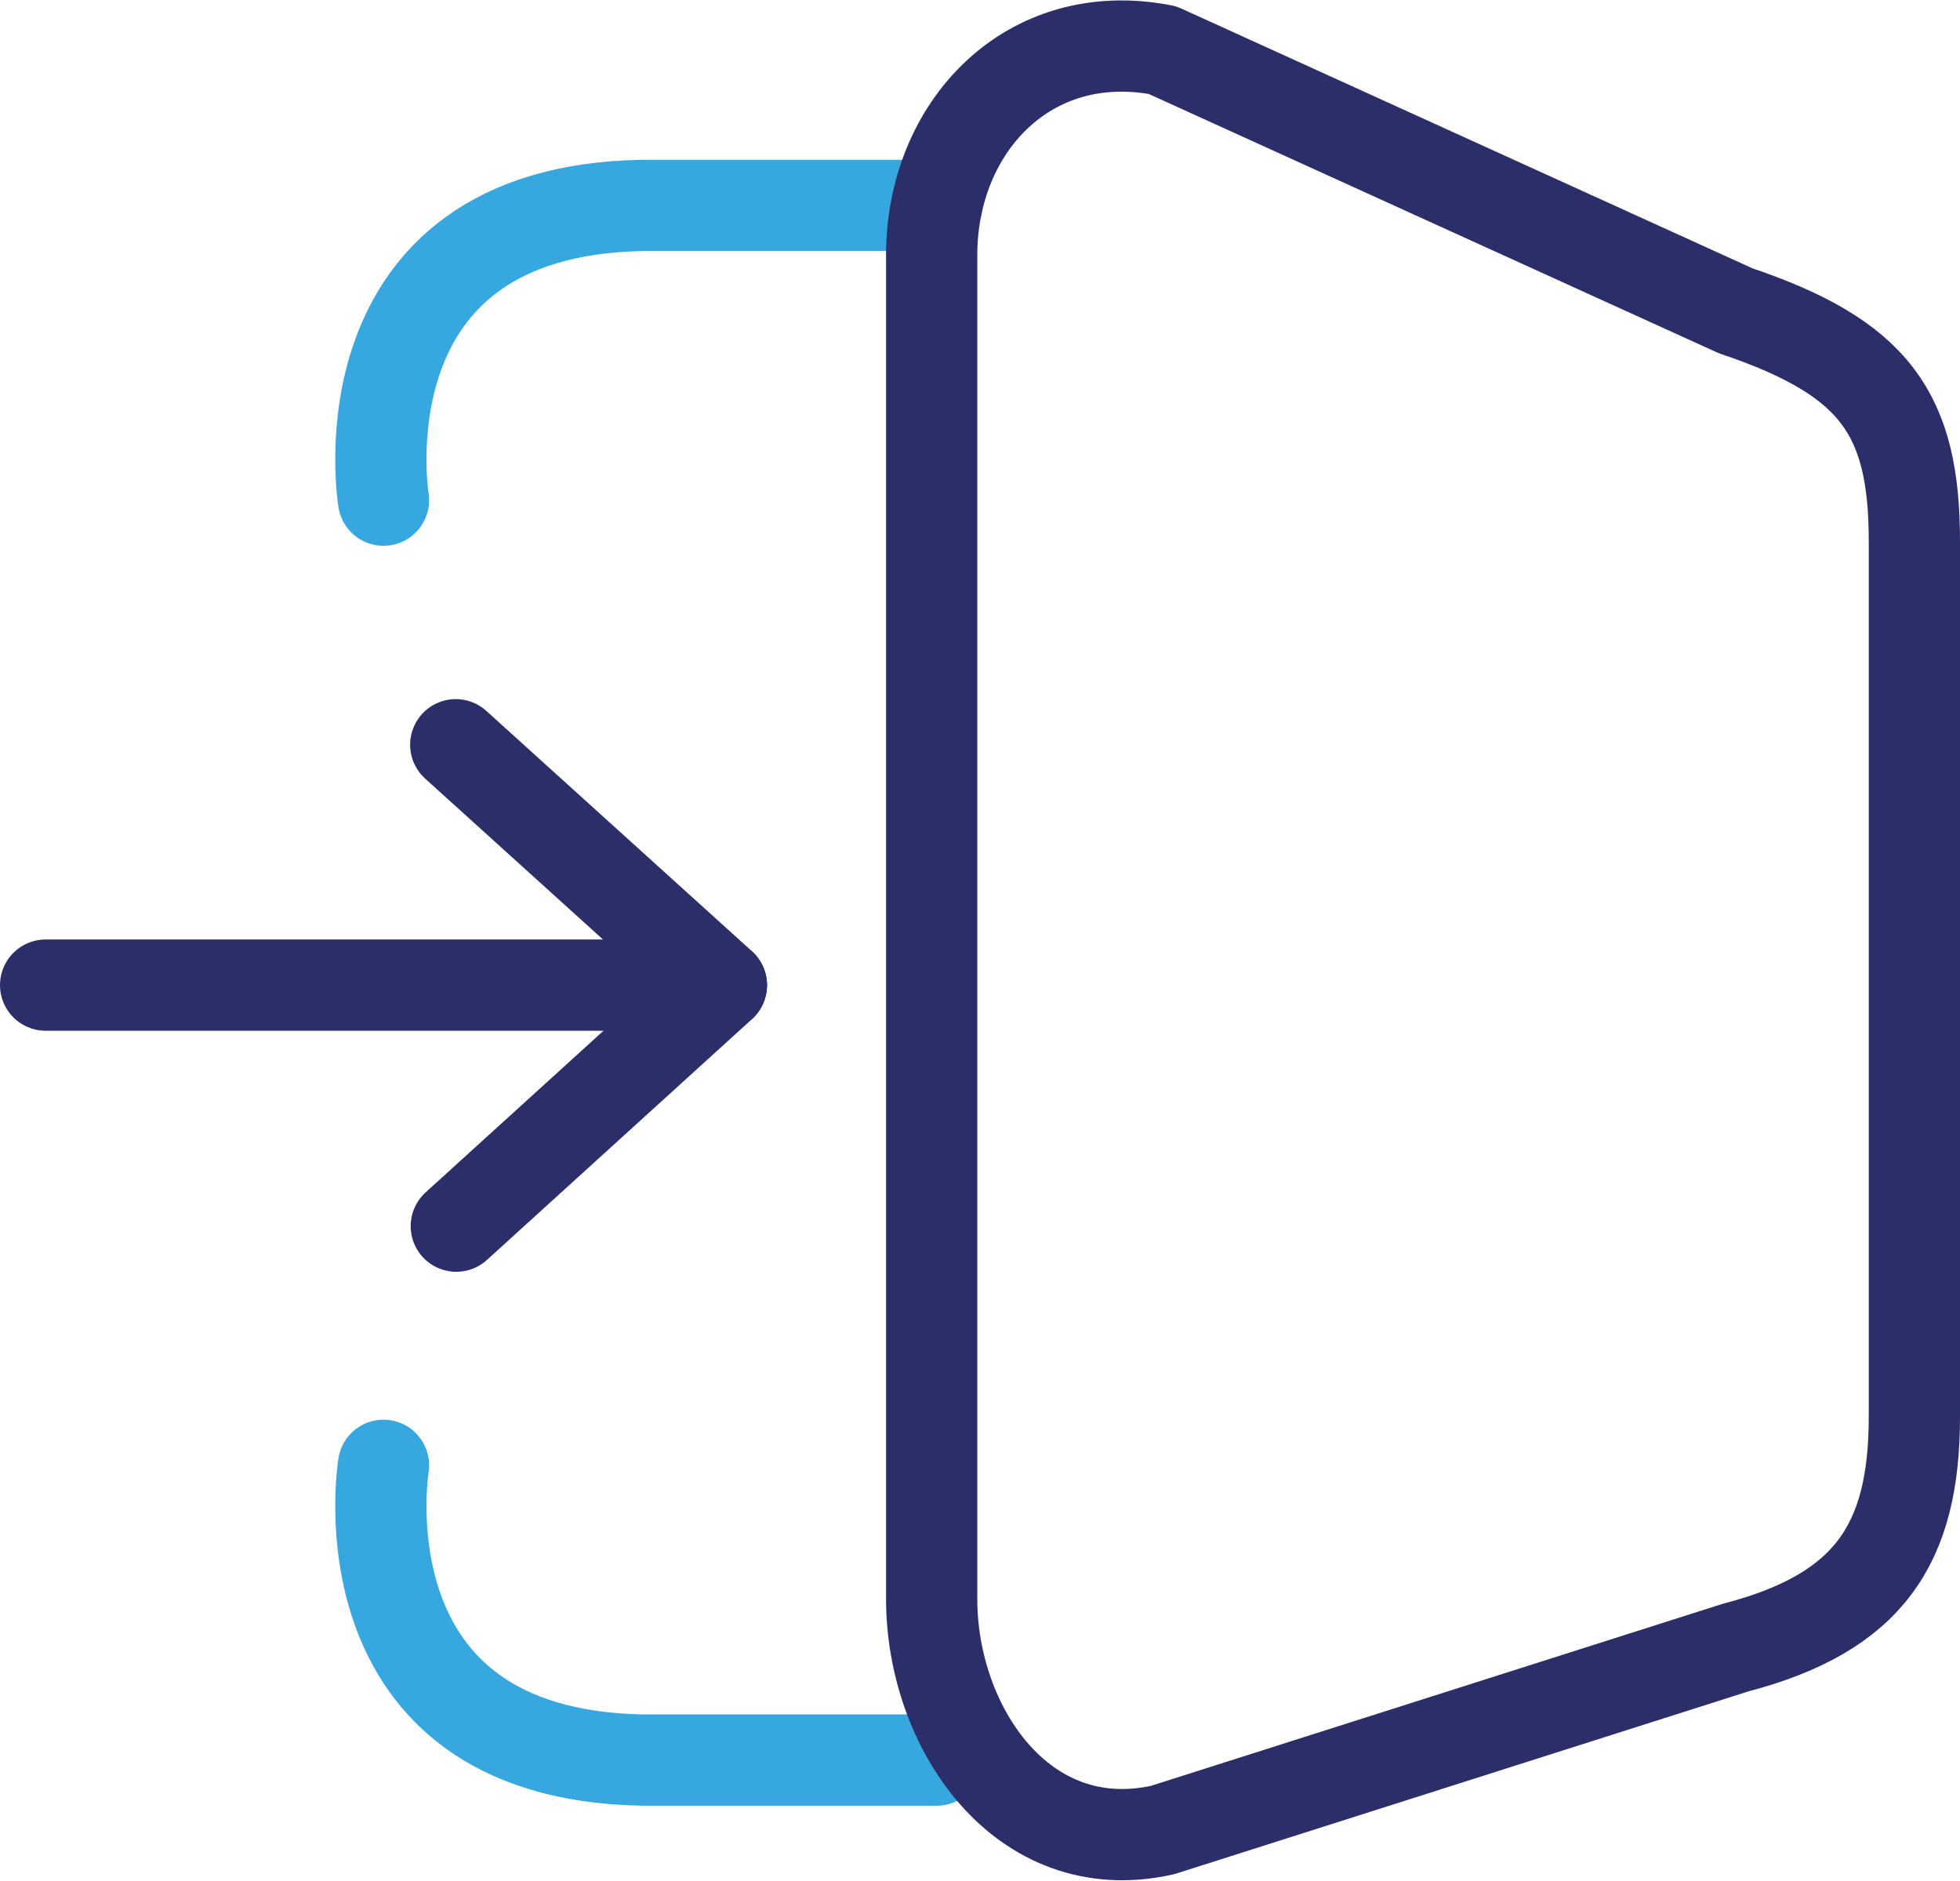
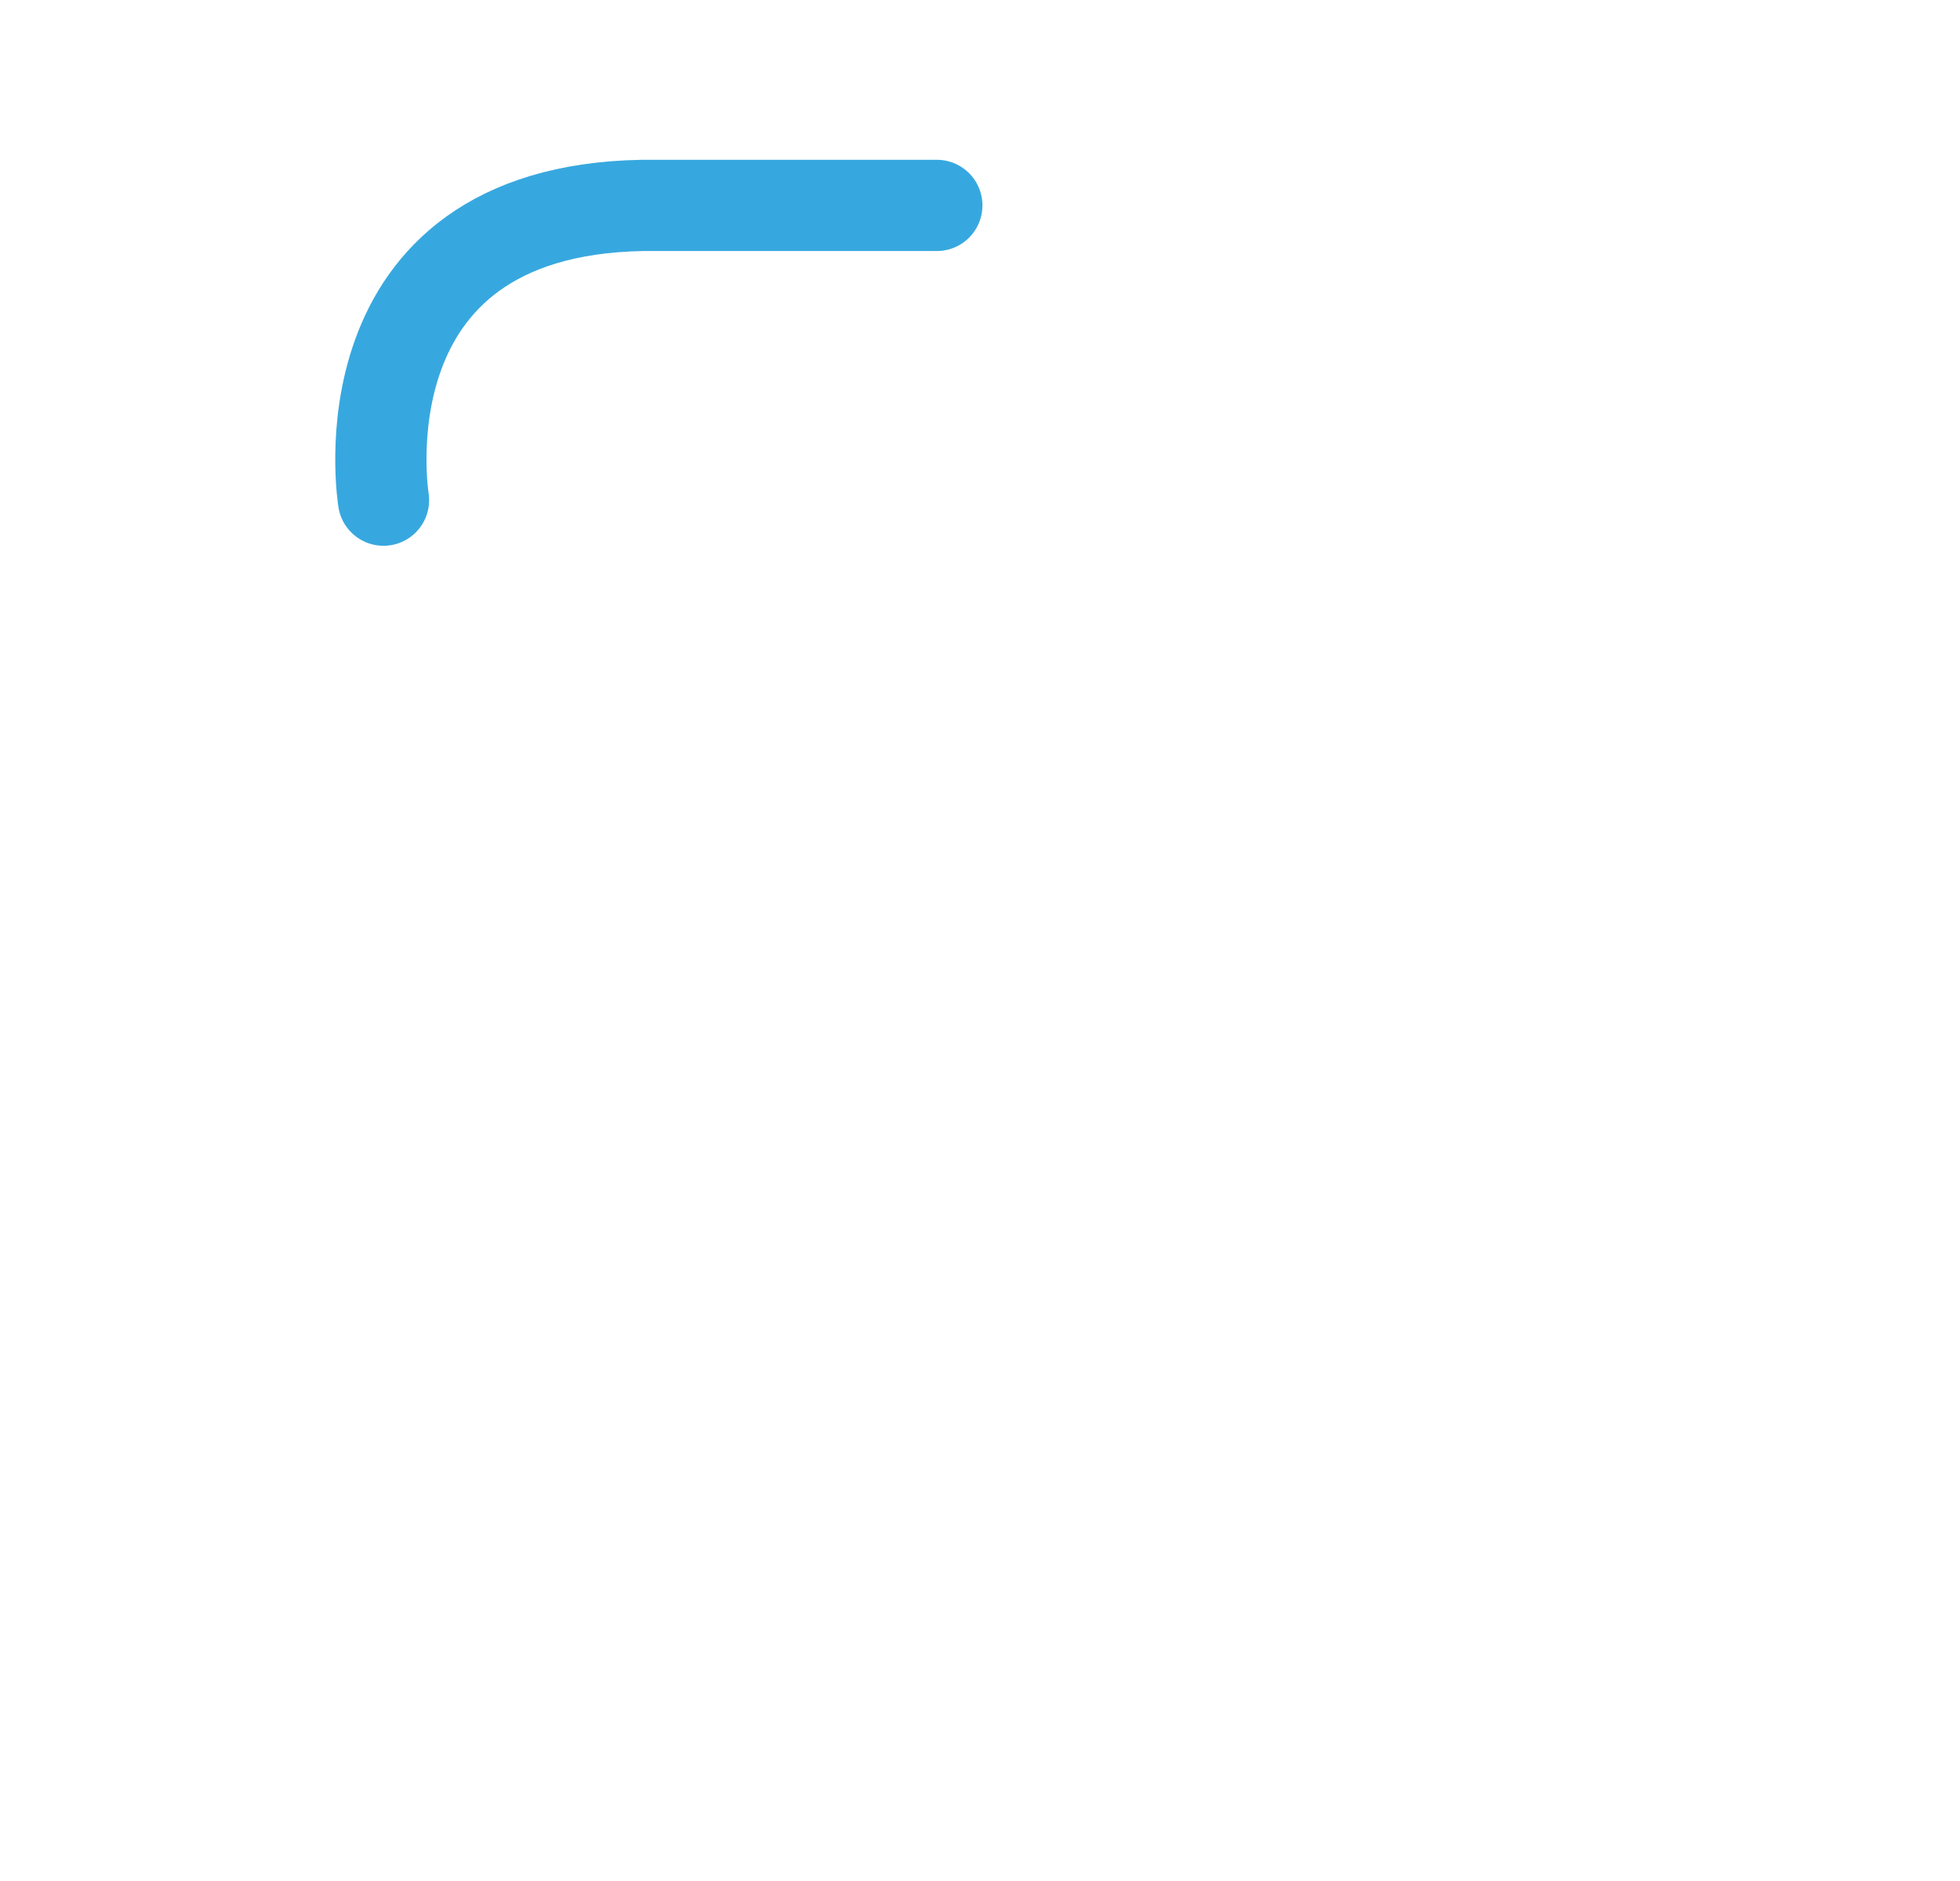
<svg xmlns="http://www.w3.org/2000/svg" width="75.189" height="72.143" viewBox="0 0 75.189 72.143">
  <g transform="translate(-1380.75 -2103.733)">
-     <path d="M16.233,27.3l10.191,9.22H.5" transform="translate(1382 2105)" fill="none" stroke="#2c2e6a" stroke-linecap="round" stroke-linejoin="round" stroke-width="3.5" />
    <path d="M13.462,17.918S11.645,6.816,23.4,6.612H34.688" transform="translate(1382 2105)" fill="none" stroke="#37a8df" stroke-linecap="round" stroke-linejoin="round" stroke-width="3.5" />
-     <path d="M13.462,54.939s-1.817,11.1,9.934,11.306H34.688" transform="translate(1382 2105)" fill="none" stroke="#37a8df" stroke-linecap="round" stroke-linejoin="round" stroke-width="3.5" />
-     <line y1="9.241" x2="10.171" transform="translate(1398.254 2141.525)" fill="none" stroke="#2c2e6a" stroke-linecap="round" stroke-linejoin="round" stroke-width="3.5" />
-     <path d="M65.334,61.93l-21.988,7c-5.4,1.2-8.855-3.965-8.855-8.855V8.51c0-4.89,3.7-8.855,8.855-7.855l21.988,10c5.366,1.809,6.855,3.965,6.855,8.855V53.075C72.189,57.965,70.45,60.592,65.334,61.93Z" transform="translate(1382 2105)" fill="none" stroke="#2c2e6a" stroke-linecap="round" stroke-linejoin="round" stroke-width="3.5" />
  </g>
</svg>